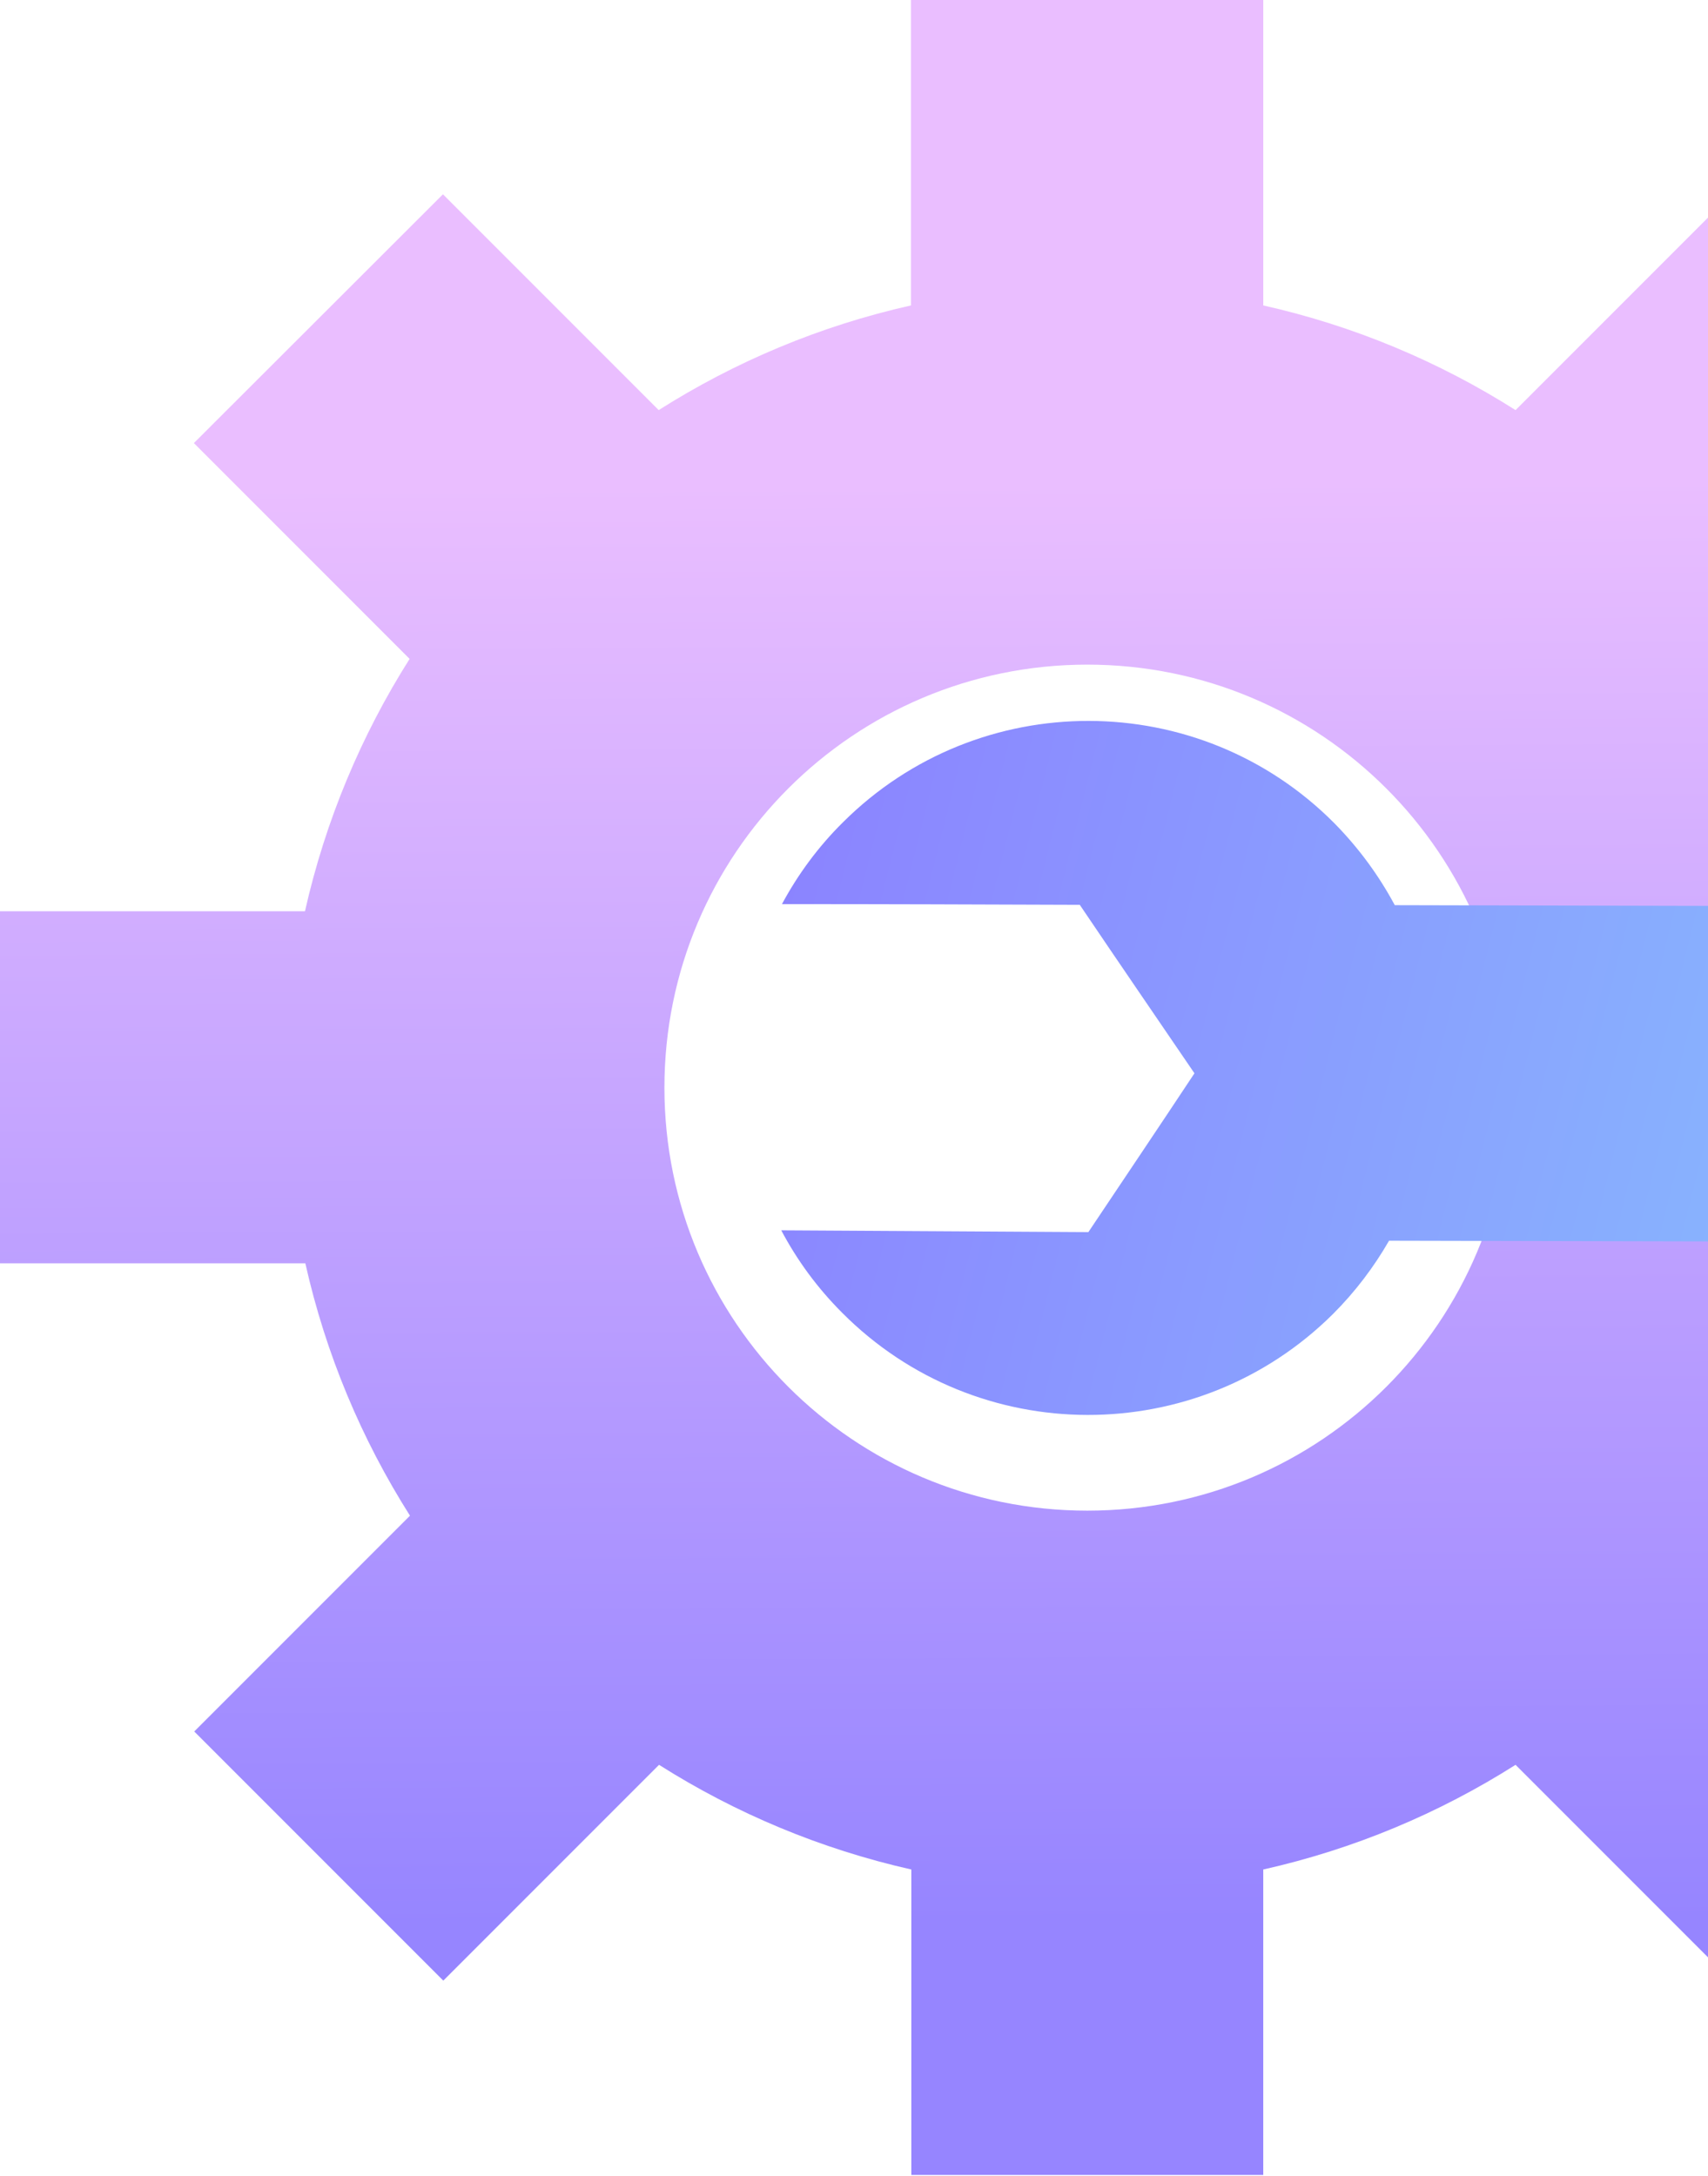
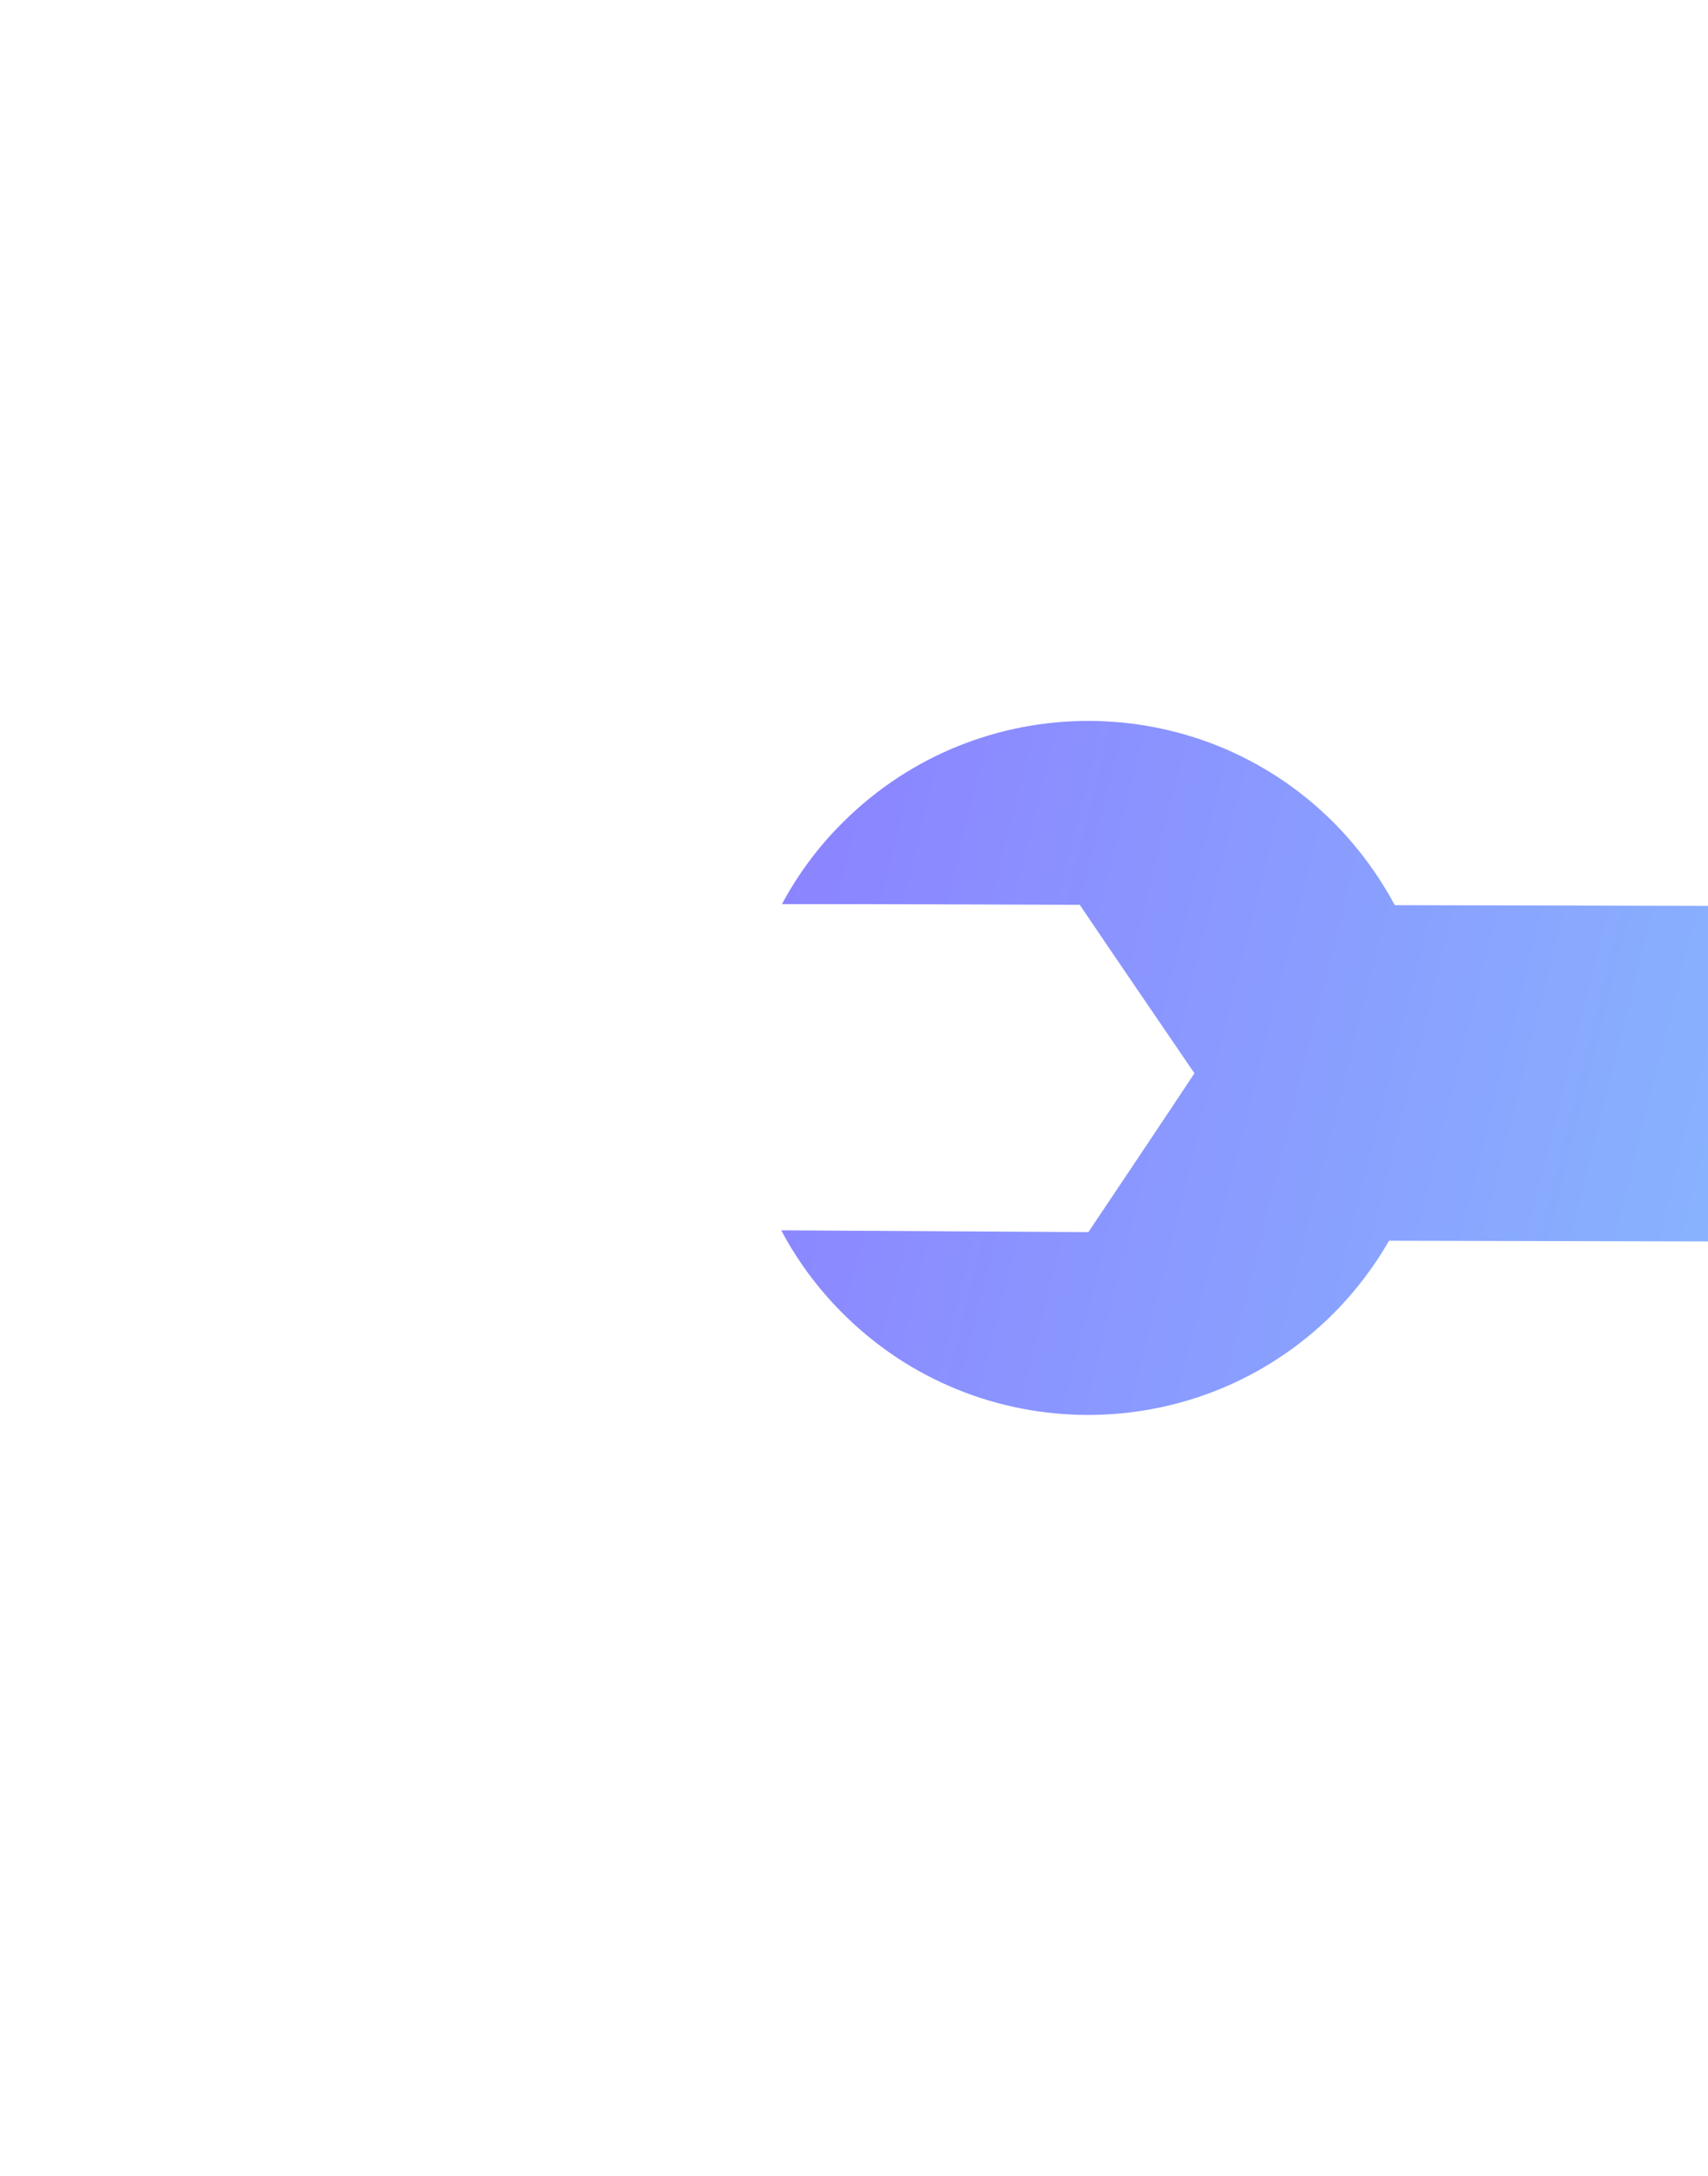
<svg xmlns="http://www.w3.org/2000/svg" id="Layer_1" data-name="Layer 1" version="1.1" viewBox="0 0 476.6 607">
  <defs>
    <style>
      .cls-1 {
        fill: url(#linear-gradient);
      }

      .cls-1, .cls-2 {
        stroke-width: 0px;
      }

      .cls-2 {
        fill: url(#linear-gradient-2);
      }
    </style>
    <linearGradient id="linear-gradient" x1="304.7" y1="71.6" x2="302.4" y2="473.7" gradientTransform="translate(0 608) scale(1 -1)" gradientUnits="userSpaceOnUse">
      <stop offset="0" stop-color="#9685ff" />
      <stop offset="1" stop-color="#eabeff" />
    </linearGradient>
    <linearGradient id="linear-gradient-2" x1="177.2" y1="341.6" x2="543.1" y2="250.1" gradientTransform="translate(0 608) scale(1 -1)" gradientUnits="userSpaceOnUse">
      <stop offset="0" stop-color="#8c7eff" />
      <stop offset="1" stop-color="#87bdfe" />
    </linearGradient>
  </defs>
-   <path class="cls-1" d="M606.8,352.5v-98.2h-85.2c-5.7-25.4-15.7-49.1-29.2-70.4l60.2-60.2-69.5-69.5-60.2,60.2c-21.3-13.5-45-23.5-70.4-29.2V0h-98.3v85.2c-25.4,5.7-49.1,15.7-70.4,29.2l-60.2-60.2L54.1,123.6l60.2,60.2c-13.5,21.3-23.5,45.1-29.2,70.4H0v98.2h85.2c5.7,25.4,15.7,49.1,29.2,70.4l-60.2,60.2,69.5,69.5,60.2-60.2c21.3,13.5,45.1,23.5,70.4,29.2v85.2h98.2v-85.2c25.4-5.7,49.1-15.7,70.4-29.2l60.2,60.2,69.5-69.5-60.2-60.2c13.5-21.3,23.5-45,29.2-70.4h85.2ZM303.4,421.4c-65.2,0-118-52.8-118-118s52.8-118,118-118,118,52.8,118,118-52.8,118-118,118Z" />
  <path class="cls-2" d="M476.6,252.7l-87.4-.2c-4.4-8.2-10-15.9-16.9-22.9-37.7-37.9-99.1-38-137-.3-7,6.9-12.7,14.7-17.1,22.9,27.7,0,55.4.1,83.1.2,10.6,15.7,21.3,31.3,32,47-9.8,14.8-19.7,29.5-29.6,44.3-28.5-.2-57.1-.3-85.7-.5,4.4,8.3,10,16,17,23,37.7,37.9,99.1,38,137,.3,6.2-6.2,11.4-13.1,15.6-20.4l89,.2v-93.7h0Z" />
</svg>